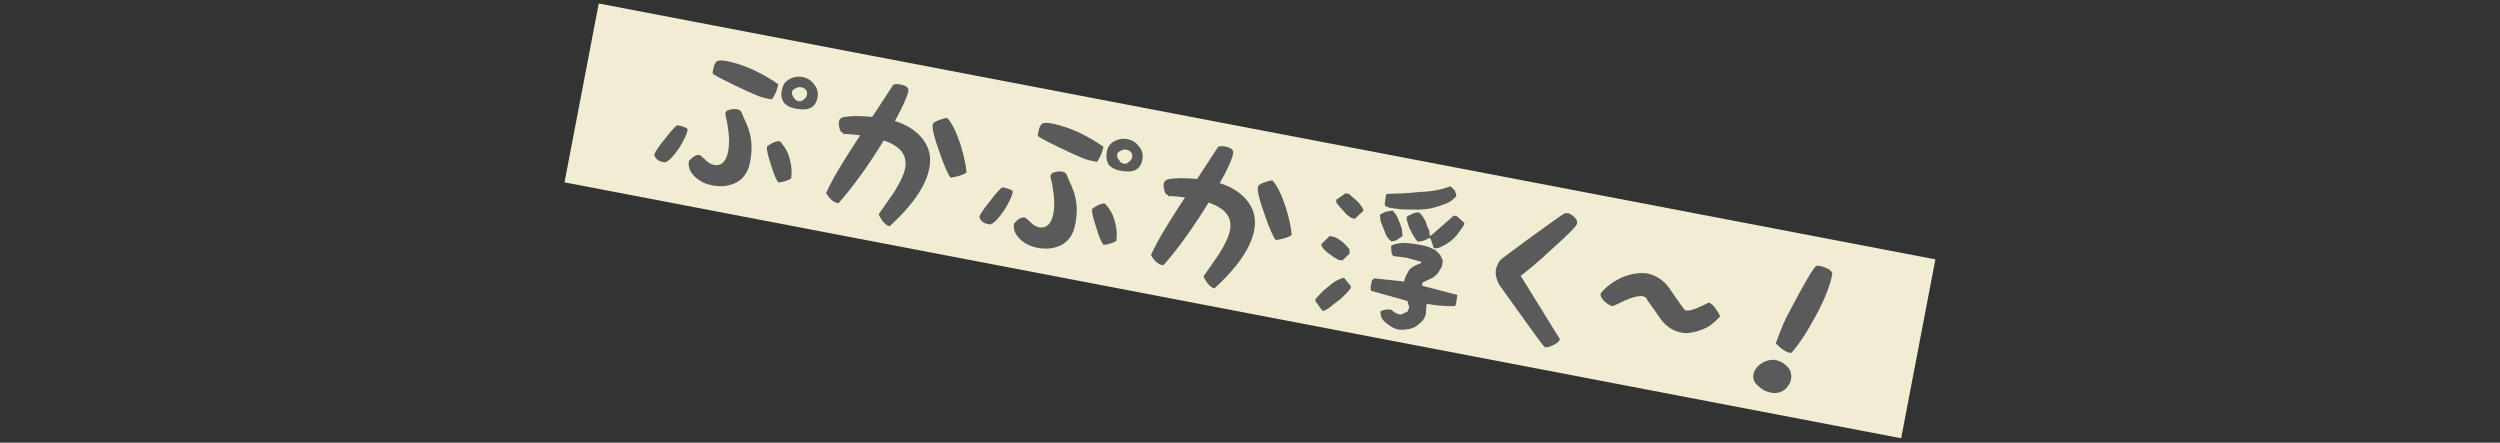
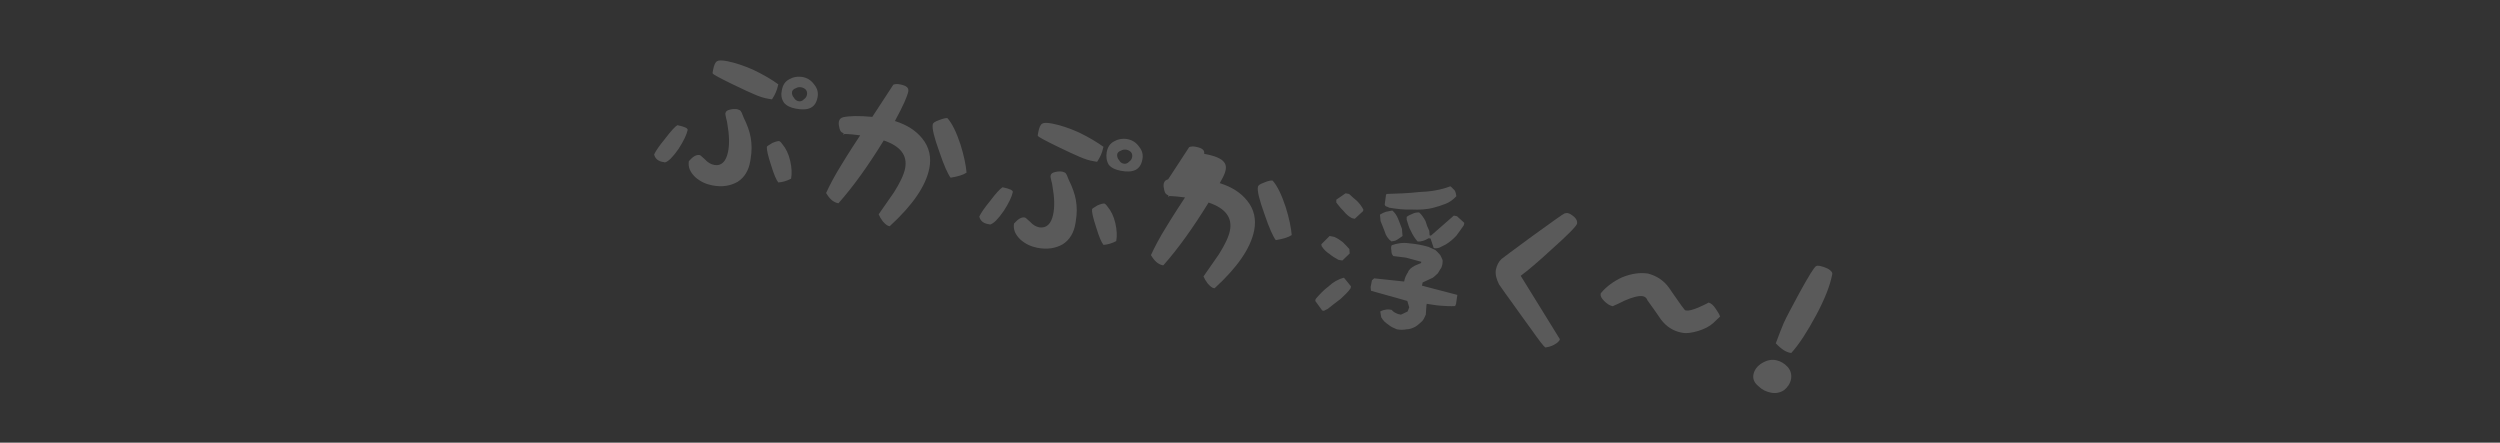
<svg xmlns="http://www.w3.org/2000/svg" version="1.1" id="レイヤー_1" x="0px" y="0px" viewBox="0 0 785 139" style="enable-background:new 0 0 785 139;" xml:space="preserve">
  <rect x="0" y="0" width="785" height="139" fill="#333333" stroke="none" />
  <style type="text/css">
	.st0{fill:#F0EDD2;}
	.st1{fill:#5A5A5A;}
</style>
  <g>
-     <rect x="178.8" y="40.9" transform="matrix(0.982 0.188 -0.188 0.982 20.116 -72.684)" class="st0" width="427.4" height="57.2" />
    <g>
      <path class="st1" d="M212.7,39.3c2.4,0.5,3.4,1,3.2,1.6c-0.3,1.4-1.2,3.3-2.8,5.8c-1.8,2.6-3.2,4-4.3,4.3l-0.4-0.1    c-1.7-0.2-2.7-1.1-3-2.4c0.5-1.1,1.6-2.7,3.4-4.9C210.7,41.1,212,39.7,212.7,39.3z M228.6,47.7c0.5-2.4,0.4-5.3-0.2-8.7    c-0.1-0.7-0.2-1.3-0.4-1.9c-0.2-0.9-0.3-1.4-0.2-1.6c0.1-0.6,0.6-0.9,1.5-1.1c0.8-0.2,1.6-0.2,2.2-0.1c0.3,0.1,0.5,0.2,0.8,0.3    c0.2,0.1,0.4,0.4,0.6,0.8c0.2,0.5,0.4,1,0.6,1.5c1.2,2.4,1.9,4.5,2.2,6.2c0.4,2.1,0.4,4.4,0,6.7l-0.1,0.7c-0.5,3-1.8,5.2-4,6.6    c-2.3,1.3-4.9,1.7-8,1.1c-2-0.4-3.7-1.2-5.2-2.5c-1.7-1.6-2.4-3.2-2.1-5.1c1.3-1.5,2.4-2.1,3.4-1.9c0.2,0,0.7,0.5,1.6,1.3    c0.9,1,1.9,1.6,3,1.8C226.5,52.2,228,50.7,228.6,47.7z M244.4,26.5c0,0,0,0.1-0.1,0.3c-0.3,1.5-0.9,2.9-1.9,4.4    c-0.2,0-0.6-0.1-1.2-0.2c-1.2-0.2-2.6-0.6-4.4-1.4c-1.2-0.5-3.6-1.6-6.9-3.2c-3.9-1.9-5.9-3-6.1-3.3c-0.1-0.2,0-0.6,0.1-1.1    c0.3-1.6,0.7-2.5,1.3-2.8c0.5-0.3,1.4-0.3,3.1,0c2.5,0.5,5.3,1.4,8.4,2.8C239.8,23.5,242.4,25,244.4,26.5z M244.6,44.3    c0.2,0,0.6,0.3,1,0.9c1.2,1.4,2,3.1,2.5,5.2c0.5,2.1,0.6,4.1,0.3,5.7c-1.3,0.7-2.7,1.1-4,1.2c-0.6-0.7-1.4-2.5-2.3-5.5    c-1-3-1.4-4.9-1.3-5.7c0-0.2,0.6-0.5,1.7-1.2C243.6,44.4,244.3,44.3,244.6,44.3z M245.5,28.3c0.3-1.6,1-2.7,2.3-3.4    c1.2-0.7,2.7-1,4.3-0.7c1.5,0.3,2.7,1.1,3.6,2.4c1,1.2,1.3,2.6,1,4c-0.6,3.2-2.8,4.3-6.9,3.5c-1.5-0.3-2.7-0.8-3.6-1.8    C245.3,31,245.2,29.7,245.5,28.3z M250.8,31.8c0.5,0.1,1.2-0.1,1.6-0.6c0.6-0.4,0.9-0.9,1-1.5c0.2-1.2-0.5-2-1.8-2.3    c-0.6-0.1-1.3,0-1.7,0.3c-0.7,0.2-1.1,0.7-1.2,1.1c-0.1,0.6,0.1,1.4,0.6,1.9C249.6,31.3,250.2,31.7,250.8,31.8z" />
      <path class="st1" d="M281,38c3.8,1.2,6.6,3,8.6,5.5c2.2,2.7,2.9,5.9,2.2,9.4c-1.1,5.5-5.2,11.5-12.4,18.1c-0.1,0-0.2,0-0.2,0    c-0.6-0.1-1.2-0.6-2-1.5c-0.6-0.8-1-1.5-1.3-2.2c1.6-2.3,3.2-4.6,4.8-6.9c1.9-3,3.1-5.5,3.5-7.5c0.8-4.1-1.4-7-6.7-8.8    c-4.8,7.8-9.5,14.4-14.2,19.7c-0.1,0-0.1,0-0.2,0c-1.4-0.3-2.6-1.3-3.7-3.2c1.1-2.4,2.7-5.5,4.9-9c0.3-0.5,2.1-3.5,5.8-9.1    c-3.8-0.5-6.2-0.6-5-0.1c-0.2-0.5-0.3-0.5-0.3-0.6c-0.6-0.2-1-0.6-1.2-1.5c-0.2-0.8-0.3-1.4-0.2-2.1c0.2-0.8,0.6-1.2,1.4-1.4    c1.8-0.4,4.9-0.5,9.1-0.1l6.6-10.1c0.5-0.2,1.2-0.3,2.1-0.1c2.1,0.4,2.8,1.1,2.6,2.2C284.9,30.3,283.5,33.4,281,38z M297.5,37.1    C297.6,37.1,297.6,37.1,297.5,37.1c1.5,1.7,2.8,4.4,4.1,8.3c1.1,3.5,1.7,6.5,1.9,8.8c-1,0.7-2.6,1.2-5,1.6c-0.8-1-2.1-3.8-3.6-8.3    c-1.6-4.4-2.3-7.3-2-8.5c0.1-0.4,0.6-0.8,2-1.3C296.2,37.2,297.1,37,297.5,37.1z" />
      <path class="st1" d="M314.8,58.8c2.4,0.5,3.4,1,3.2,1.6c-0.3,1.4-1.2,3.3-2.8,5.8c-1.8,2.6-3.2,4-4.3,4.3l-0.4-0.1    c-1.7-0.2-2.7-1.1-3-2.4c0.5-1.1,1.6-2.7,3.4-4.9C312.7,60.7,314,59.3,314.8,58.8z M330.7,67.3c0.5-2.4,0.4-5.3-0.2-8.7    c-0.1-0.7-0.2-1.3-0.4-1.9c-0.2-0.9-0.3-1.4-0.2-1.6c0.1-0.6,0.6-0.9,1.5-1.1c0.8-0.2,1.6-0.2,2.2-0.1c0.3,0.1,0.5,0.2,0.8,0.3    c0.2,0.1,0.4,0.4,0.6,0.8c0.2,0.5,0.4,1,0.6,1.5c1.2,2.4,1.9,4.5,2.2,6.2c0.4,2.1,0.4,4.4,0,6.7l-0.1,0.7c-0.5,3-1.8,5.2-4,6.6    c-2.3,1.3-4.9,1.7-8,1.1c-2-0.4-3.7-1.2-5.2-2.5c-1.7-1.6-2.4-3.2-2.1-5.1c1.3-1.5,2.4-2.1,3.4-1.9c0.2,0,0.7,0.5,1.6,1.3    c0.9,1,1.9,1.6,3,1.8C328.6,71.7,330.1,70.3,330.7,67.3z M346.5,46.1c0,0,0,0.1-0.1,0.3c-0.3,1.5-0.9,2.9-1.9,4.4    c-0.2,0-0.6-0.1-1.2-0.2c-1.2-0.2-2.6-0.6-4.4-1.4c-1.2-0.5-3.6-1.6-6.9-3.2c-3.9-1.9-5.9-3-6.1-3.3c-0.1-0.2,0-0.6,0.1-1.1    c0.3-1.6,0.7-2.5,1.3-2.8c0.5-0.3,1.4-0.3,3.1,0c2.5,0.5,5.3,1.4,8.4,2.8C341.9,43.1,344.4,44.6,346.5,46.1z M346.7,63.9    c0.2,0,0.6,0.3,1,0.9c1.2,1.4,2,3.1,2.5,5.2c0.5,2.1,0.6,4.1,0.3,5.7c-1.3,0.7-2.7,1.1-4,1.2c-0.6-0.7-1.4-2.5-2.3-5.5    c-1-3-1.4-4.9-1.3-5.7c0-0.2,0.6-0.5,1.7-1.2C345.7,64,346.4,63.9,346.7,63.9z M347.5,47.8c0.3-1.6,1-2.7,2.3-3.4    c1.2-0.7,2.7-1,4.3-0.7c1.5,0.3,2.7,1.1,3.6,2.4c1,1.2,1.3,2.6,1,4c-0.6,3.2-2.8,4.3-6.9,3.5c-1.5-0.3-2.7-0.8-3.6-1.8    C347.4,50.5,347.3,49.3,347.5,47.8z M352.9,51.4c0.5,0.1,1.2-0.1,1.6-0.6c0.6-0.4,0.9-0.9,1-1.5c0.2-1.2-0.5-2-1.8-2.3    c-0.6-0.1-1.3,0-1.7,0.3c-0.7,0.2-1.1,0.7-1.2,1.1c-0.1,0.6,0.1,1.4,0.6,1.9C351.7,50.9,352.2,51.3,352.9,51.4z" />
-       <path class="st1" d="M383,57.5c3.8,1.2,6.6,3,8.6,5.5c2.2,2.7,2.9,5.9,2.2,9.4c-1.1,5.5-5.2,11.5-12.4,18.1c-0.1,0-0.2,0-0.2,0    c-0.6-0.1-1.2-0.6-2-1.5c-0.6-0.8-1-1.5-1.3-2.2c1.6-2.3,3.2-4.6,4.8-6.9c1.9-3,3.1-5.5,3.5-7.5c0.8-4.1-1.4-7-6.7-8.8    c-4.8,7.8-9.5,14.4-14.2,19.7c-0.1,0-0.1,0-0.2,0c-1.4-0.3-2.6-1.3-3.7-3.2c1.1-2.4,2.7-5.5,4.9-9c0.3-0.5,2.1-3.5,5.8-9.1    c-3.8-0.5-6.2-0.6-5-0.1c-0.2-0.5-0.3-0.5-0.3-0.6c-0.6-0.2-1-0.6-1.2-1.5c-0.2-0.8-0.3-1.4-0.2-2.1c0.2-0.8,0.6-1.2,1.4-1.4    c1.8-0.4,4.9-0.5,9.1-0.1l6.6-10.1c0.5-0.2,1.2-0.3,2.1-0.1c2.1,0.4,2.8,1.1,2.6,2.2C386.9,49.9,385.6,53,383,57.5z M399.6,56.7    C399.6,56.7,399.6,56.7,399.6,56.7c1.5,1.7,2.8,4.4,4.1,8.3c1.1,3.5,1.7,6.5,1.9,8.8c-1,0.7-2.6,1.2-5,1.6c-0.8-1-2.1-3.8-3.6-8.3    c-1.6-4.4-2.3-7.3-2-8.5c0.1-0.4,0.6-0.8,2-1.3C398.2,56.8,399.1,56.6,399.6,56.7z" />
+       <path class="st1" d="M383,57.5c3.8,1.2,6.6,3,8.6,5.5c2.2,2.7,2.9,5.9,2.2,9.4c-1.1,5.5-5.2,11.5-12.4,18.1c-0.1,0-0.2,0-0.2,0    c-0.6-0.1-1.2-0.6-2-1.5c-0.6-0.8-1-1.5-1.3-2.2c1.6-2.3,3.2-4.6,4.8-6.9c1.9-3,3.1-5.5,3.5-7.5c0.8-4.1-1.4-7-6.7-8.8    c-4.8,7.8-9.5,14.4-14.2,19.7c-0.1,0-0.1,0-0.2,0c-1.4-0.3-2.6-1.3-3.7-3.2c1.1-2.4,2.7-5.5,4.9-9c0.3-0.5,2.1-3.5,5.8-9.1    c-3.8-0.5-6.2-0.6-5-0.1c-0.2-0.5-0.3-0.5-0.3-0.6c-0.6-0.2-1-0.6-1.2-1.5c-0.2-0.8-0.3-1.4-0.2-2.1c0.2-0.8,0.6-1.2,1.4-1.4    l6.6-10.1c0.5-0.2,1.2-0.3,2.1-0.1c2.1,0.4,2.8,1.1,2.6,2.2C386.9,49.9,385.6,53,383,57.5z M399.6,56.7    C399.6,56.7,399.6,56.7,399.6,56.7c1.5,1.7,2.8,4.4,4.1,8.3c1.1,3.5,1.7,6.5,1.9,8.8c-1,0.7-2.6,1.2-5,1.6c-0.8-1-2.1-3.8-3.6-8.3    c-1.6-4.4-2.3-7.3-2-8.5c0.1-0.4,0.6-0.8,2-1.3C398.2,56.8,399.1,56.6,399.6,56.7z" />
      <path class="st1" d="M417.4,79.7c-0.8-0.5-1.7-1.3-2.4-2.4l-0.1-0.6l2.6-2.6l1.5,0.3c0.9,0.4,1.7,0.9,2.6,1.6    c0.8,0.8,1.5,1.5,2.1,2.2l0.1,1.4l-2.3,2.2l-1.2-0.2C419.2,81,418.2,80.4,417.4,79.7z M413,94.5l0.1-0.6c1.3-1.5,2.5-2.8,4.1-4    c1.4-1.3,2.9-2.2,4.8-2.7l2.2,2.7l-0.1,0.6c-0.8,1.2-2,2.3-3.2,3.4c-1.4,1.1-2.7,2-4,3.1c-0.2,0.1-0.7,0.3-0.8,0.4    c-0.3,0.2-0.7,0.3-1,0L413,94.5z M422,66.4c-0.8-0.8-1.6-1.7-2.4-2.8l0-0.9l2.9-2l1.1,0.2c0.8,0.7,1.6,1.5,2.5,2.2    c0.8,0.8,1.4,1.6,2,2.7l-0.1,0.5l-2.6,2.4l-0.9-0.2C423.7,68.1,422.8,67.4,422,66.4z M434.8,72.7c-0.4-1-0.9-2.3-1.3-3.3l-0.2-2    c0.6-0.4,1.3-0.7,1.9-0.9c0.6-0.1,1.4-0.3,2-0.4c0.8,0.7,1.4,1.6,1.8,2.6c0.4,1.1,0.8,2.1,1.2,3.1l0.2,2.3    c-0.7,0.5-1.1,0.8-1.6,1.1c-0.7,0.5-1.3,0.5-1.9,0.6C435.9,75.1,435.1,73.9,434.8,72.7z M435.5,64.9c-0.4-0.1-0.6-0.3-0.7-0.7    l0.4-3l0.2-0.3c3.3-0.1,6.8-0.2,10.2-0.6c3.3-0.1,6.7-0.6,9.8-1.8c0.5,0.3,0.8,0.8,1.3,1.2c0.4,0.6,0.5,1.3,0.6,1.9    c-1,1.1-2.1,1.9-3.4,2.4c-1.3,0.5-2.5,0.9-3.7,1.2c-2.2,0.6-4.6,0.7-6.9,0.6c-2.3,0.1-4.8-0.2-7.2-0.6C436,65,435.7,65,435.5,64.9    z M435.9,101.9c-0.8-0.5-1.7-1.3-2.2-2.3l-0.3-1.8c0.7-0.4,1.3-0.5,1.9-0.6c0.6-0.1,1.1,0,1.7,0.1c0.3,0.4,0.8,0.8,1.3,1    c0.5,0.3,1.1,0.4,1.6,0.5l2.1-1l0.5-1.3l-0.6-2l-11.4-3.2c-0.1-0.6-0.2-1.2,0-1.8c0.1-0.5,0.2-0.9,0.3-1.5l0.7-0.6l9.4,1    c0.2-1.1,0.6-2,1.2-2.9c0.3-0.9,1.1-1.5,2.2-2.1l1.9-0.8l0.1-0.4l-4.8-1.3l-4-0.5c-0.5-0.5-0.6-1.1-0.6-1.7    c-0.1-0.6-0.2-1.2,0.1-1.7c1.7-0.6,3.5-0.9,5.5-0.6c2.1,0.2,3.9,0.5,6,1.1c0.7,0.3,1.5,0.7,2.2,1c0.5,0.5,1.1,1,1.6,1.7    c0.3,0.7,0.6,1.1,0.7,1.7c0,0.6-0.1,1.4-0.4,2.1c-0.3,0.5-0.8,1.2-1.1,1.8c-0.5,0.4-1,1-1.6,1.4l-3.2,1.5l-0.2,1l11.1,2.9    l-0.4,2.8l-0.3,0.7c-1.4,0.1-2.9,0-4.4-0.1c-1.6-0.1-3-0.4-4.5-0.6l-0.1,0.5l-0.2,2.9c-0.4,0.9-0.7,1.6-1.2,2.1    c-0.7,0.6-1.4,1.3-2.1,1.7c-0.8,0.4-1.7,0.8-2.7,0.8c-1,0.2-2.2,0.2-3.1,0C437.7,103,436.8,102.7,435.9,101.9z M449.2,74.9    l-0.6-0.1c-0.6,0.3-1,0.6-1.7,0.8s-1.2,0.3-1.8,0.2c-0.8-0.9-1.5-2-2.1-3.3c-0.6-1-0.9-2.3-1.3-3.5l0-0.9c0.6-0.5,1.3-0.7,1.9-1    c0.6-0.3,1.2-0.4,2-0.4c0.8,0.7,1.4,1.6,2,2.7c0.3,1.1,0.7,2.1,1.2,3.1l0.1,1.4l0.4,0.1l7.2-6.3l1,0.2l2.3,2.1l-0.2,0.8    c-0.8,1.2-1.6,2.2-2.3,3.2c-1,1.1-2.2,2.1-3.4,2.8c-0.7,0.3-1.1,0.6-1.8,0.9c-0.6,0.3-1.4,0.3-1.9,0.2L449.2,74.9z" />
      <path class="st1" d="M489.8,106.5c-0.1,0.6-0.8,1.2-1.9,1.8c-1,0.5-1.8,0.7-2.7,0.8c-0.6-0.5-2-2.3-4.1-5.3    c-1.7-2.3-3.9-5.4-6.7-9.3c-0.9-1.2-2.1-2.9-3.7-5.2c-0.9-1.8-1.2-3.2-1-4.6c0.3-1.4,0.9-2.6,1.8-3.4c0.5-0.4,3.7-2.8,9.7-7.2    c6.4-4.6,9.7-7,10.1-7.1c0.3-0.1,0.7-0.1,0.9-0.1c0.7,0.1,1.4,0.6,2.2,1.3c0.7,0.7,0.9,1.3,0.8,2c-0.1,0.7-2.8,3.5-8.1,8.2    c-4.1,3.8-7.3,6.5-9.6,8.2L489.8,106.5z" />
      <path class="st1" d="M524.1,90.4c0.9,1.3,2.1,3.1,3.9,5.6c0.2,0.3,0.6,0.8,1,1.3c0.1,0.1,0.3,0.2,0.3,0.2c0-0.1,0.2,0,0.3,0    c0.7,0.1,1.9-0.2,3.6-0.9c1.3-0.6,2.5-1.1,3.3-1.6c0.7,0.2,1.5,0.8,2.2,1.9c0.7,1,1.2,1.8,1.4,2.5c-0.4,0.4-1.1,1-2.1,2    c-1.2,1.1-2.8,1.9-4.7,2.5c-2,0.6-3.8,0.9-5.5,0.5c-2.4-0.5-4.5-1.8-6.2-4c-1.4-2-2.8-4.1-4.3-6.1c-0.2-0.7-0.8-1.2-1.5-1.3    c-1.2-0.2-3.2,0.3-5.7,1.4c-1.2,0.6-2.4,1.2-3.6,1.7c-0.2,0-0.2,0.1-0.3,0c-0.8-0.2-1.6-0.7-2.5-1.6c-0.9-0.9-1.2-1.6-1.1-2.2    c0-0.2,0.1-0.3,0.2-0.4c1.7-2,3.9-3.6,6.5-4.8c2.9-1.2,5.7-1.6,8.2-1.2C520.1,86.6,522.4,88,524.1,90.4z" />
      <path class="st1" d="M550.6,117.5c0.3-1.4,1.2-2.6,2.7-3.5c1.5-0.9,3-1.2,4.4-0.9c1.4,0.3,2.6,1,3.6,2.1c1,1.1,1.3,2.4,1.1,3.8    c-0.3,1.5-1.1,2.6-2.2,3.5c-1.2,0.8-2.6,1.1-4.1,0.8c-1.5-0.3-2.8-0.9-3.9-2C550.8,120.2,550.3,118.9,550.6,117.5z M562.5,110.8    l-0.3,0c-1.3-0.2-2.8-1.1-4.6-3c1-2.8,1.9-4.9,2.5-6.4c0.9-2,2.6-5.1,4.9-9.4c2.9-5.3,4.6-8,5.2-8.4c0.3-0.2,0.7-0.2,1.3-0.1    c0.9,0.2,1.7,0.5,2.5,0.9c1,0.6,1.5,1.2,1.3,1.8c-0.6,3.3-2.3,7.7-5.1,12.9C567.5,104.1,565,108,562.5,110.8z" />
    </g>
  </g>
</svg>